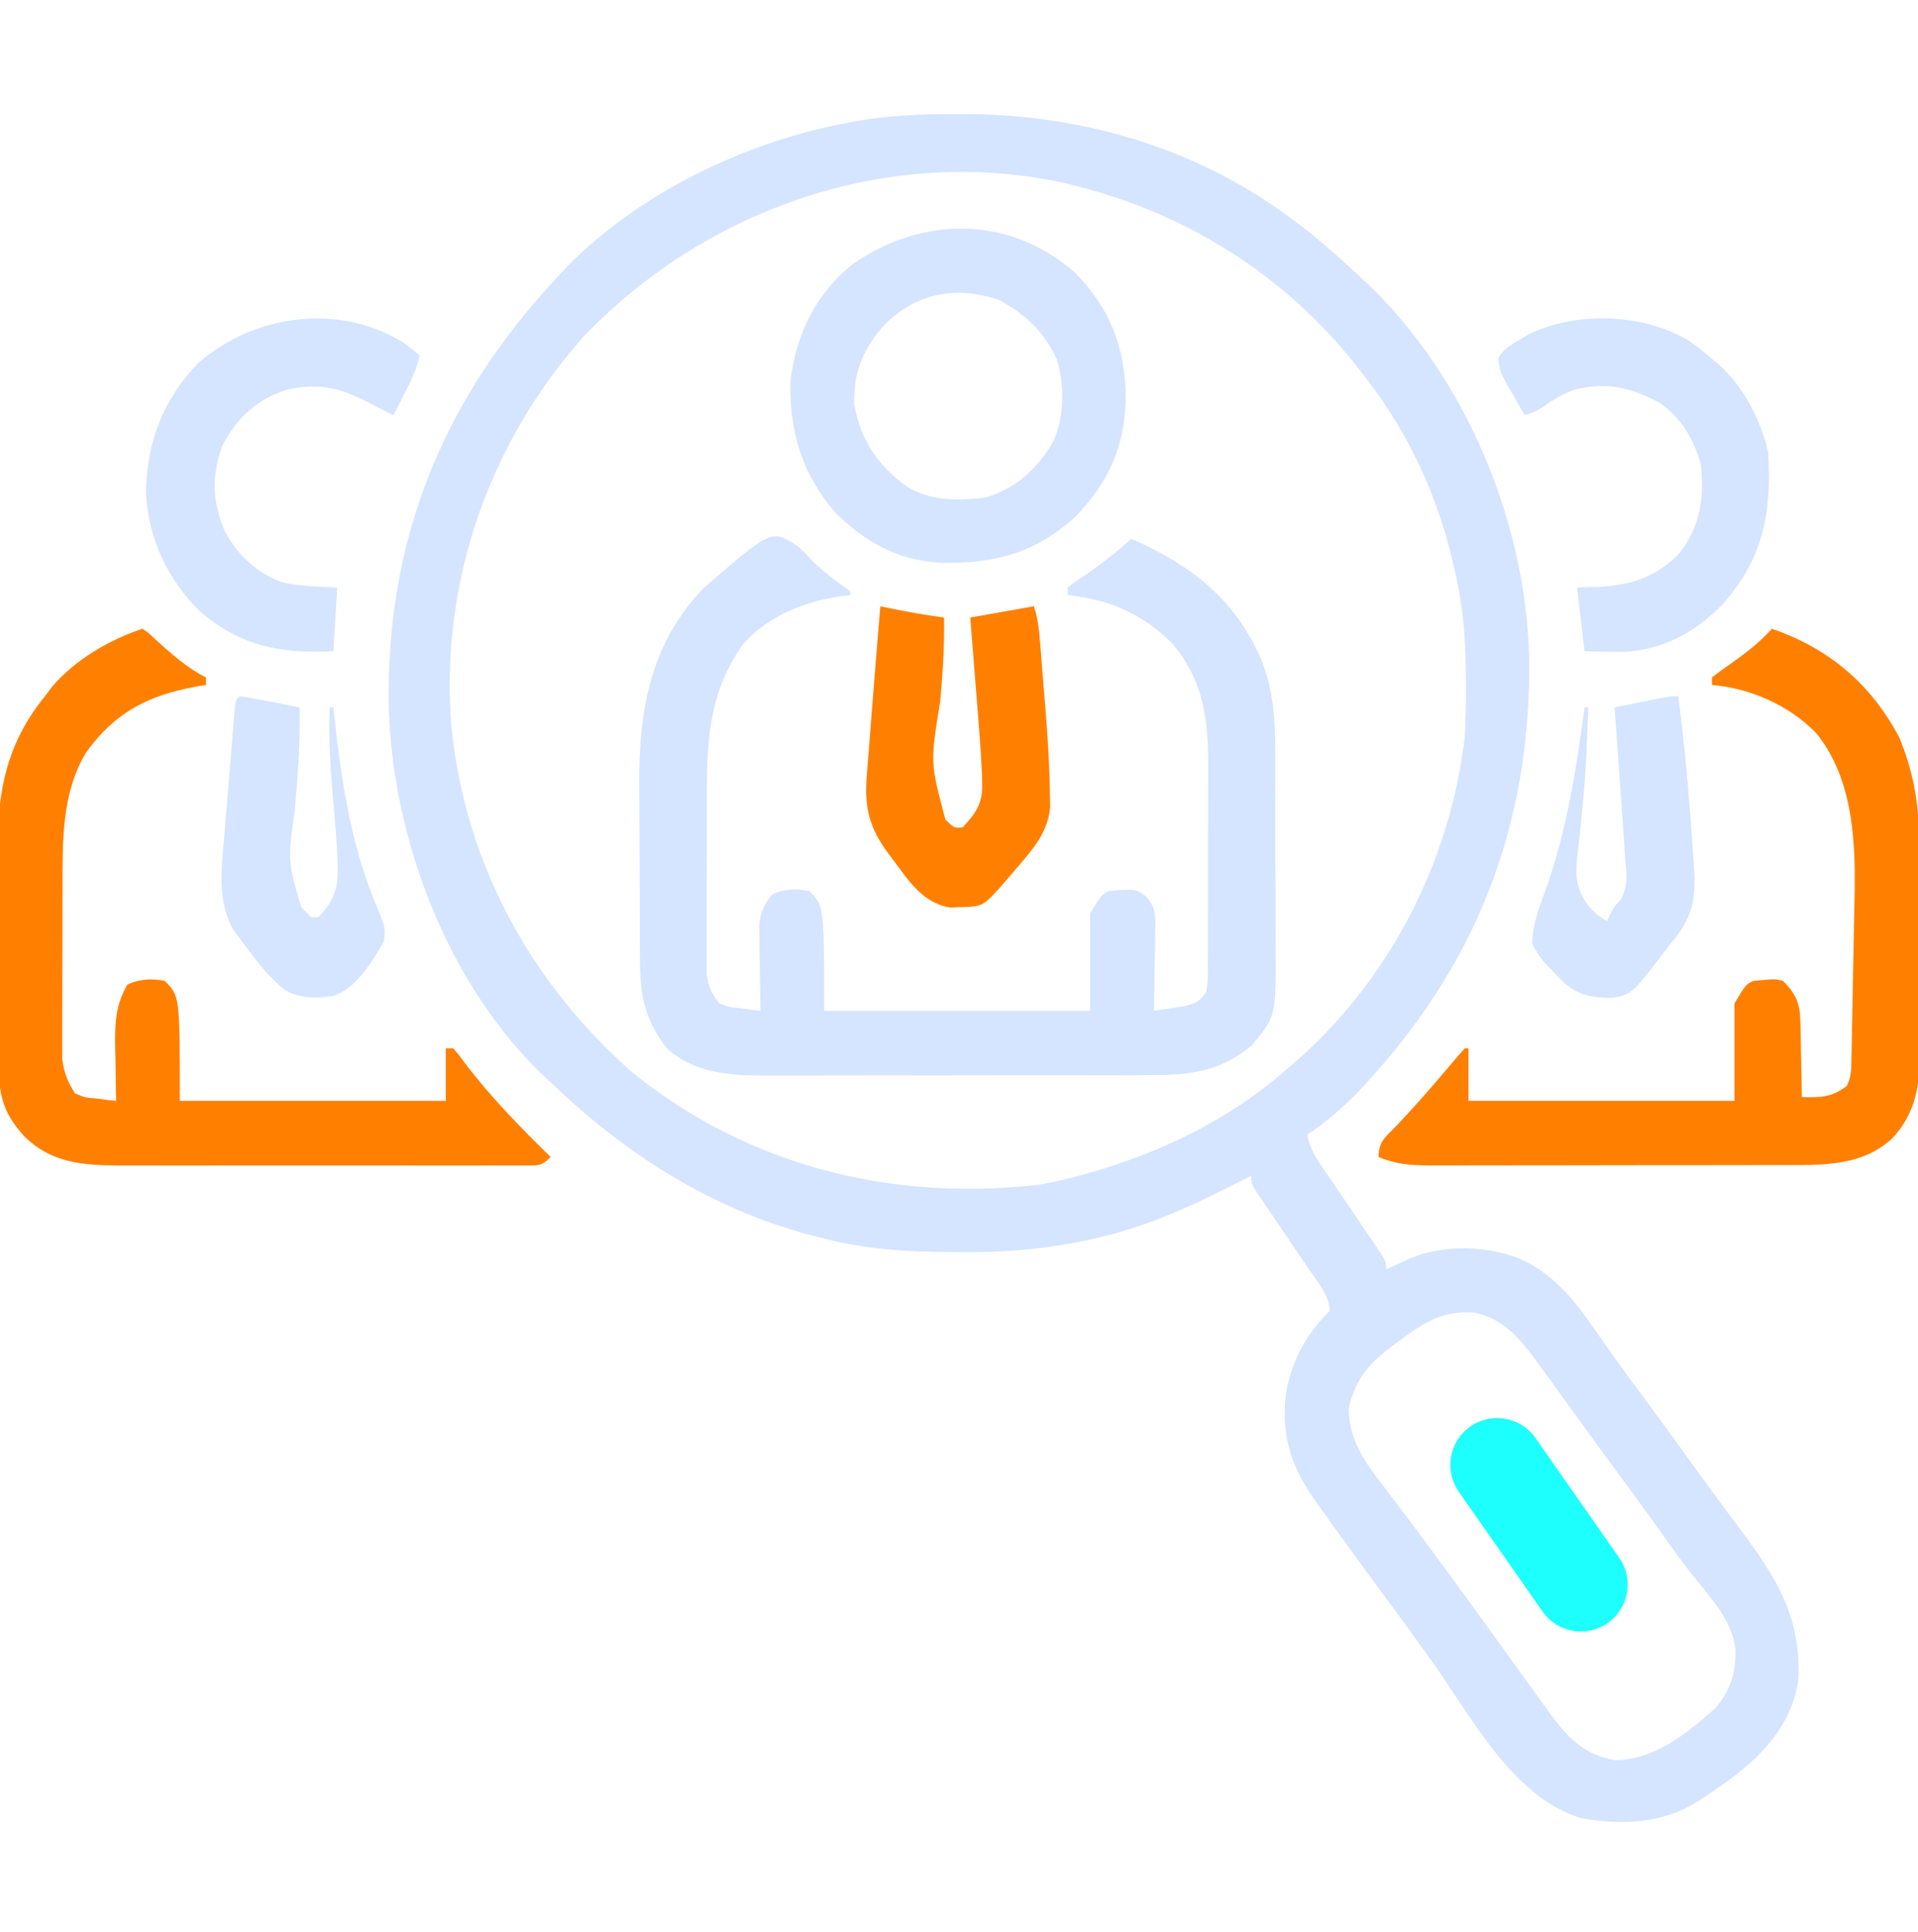
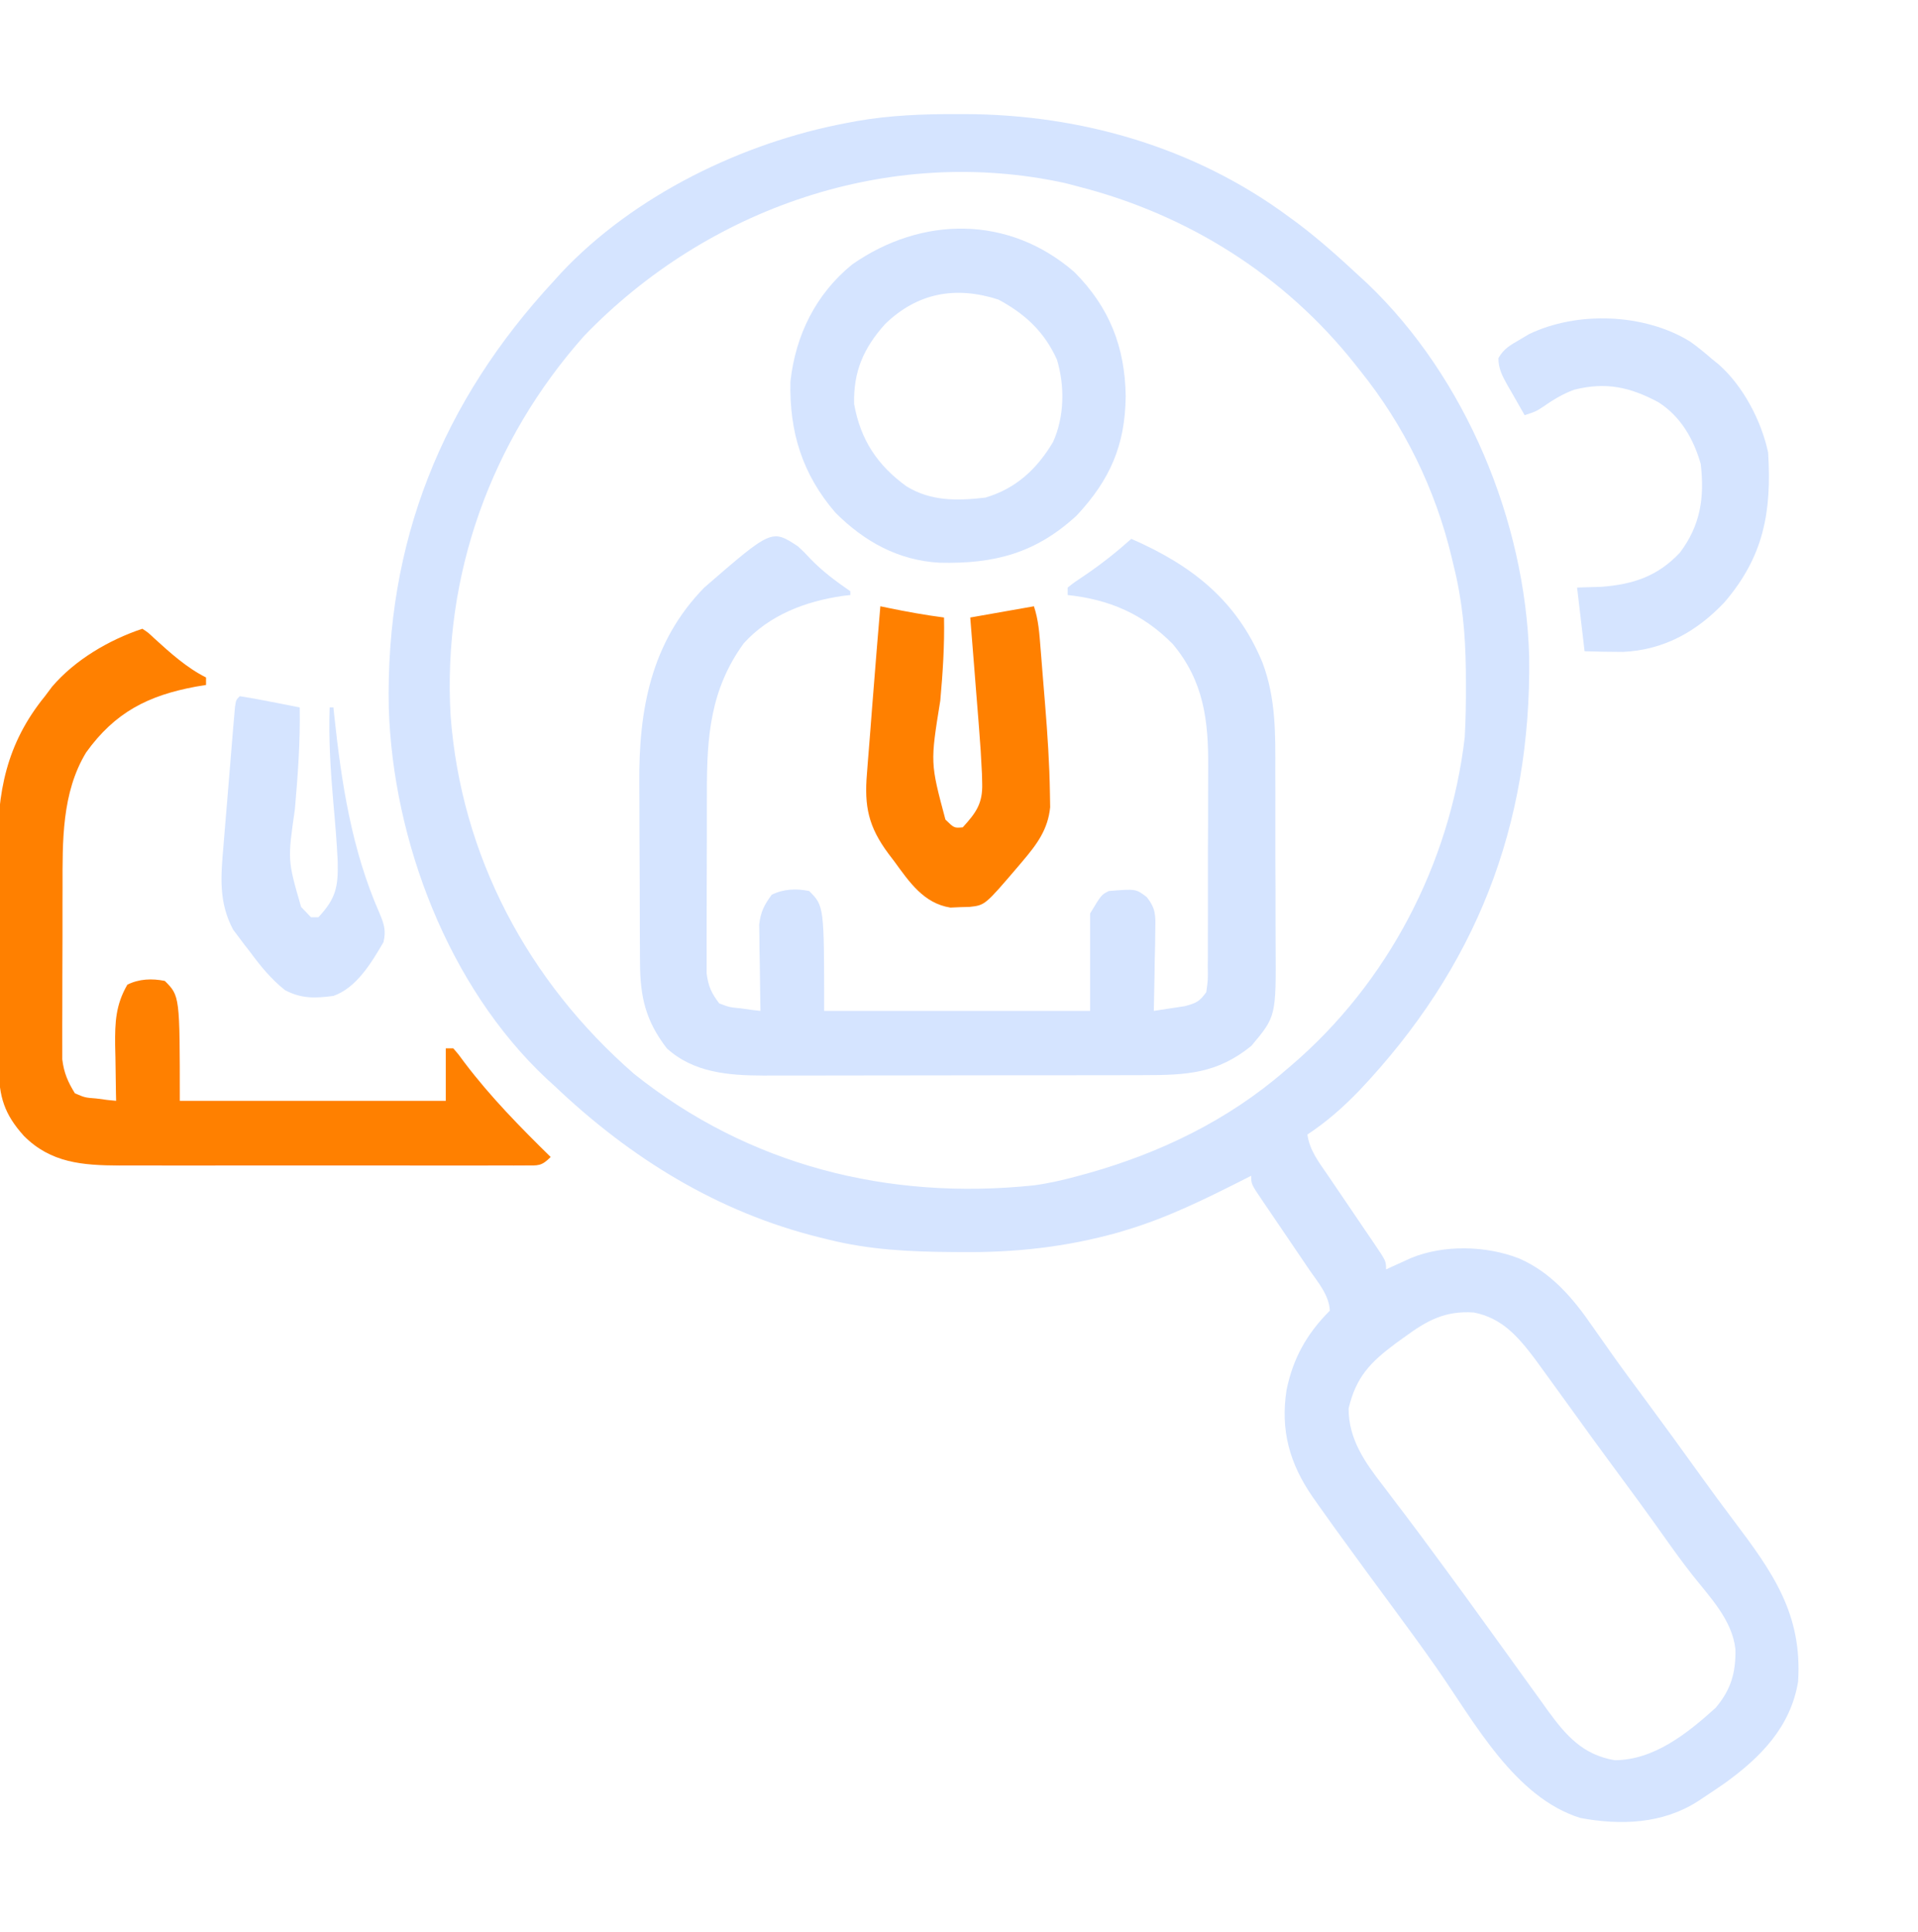
<svg xmlns="http://www.w3.org/2000/svg" width="140" height="141" viewBox="0 0 140 141" fill="none">
  <g clip-path="url(#clip0_5450_1696)">
    <path d="M69.846 8.328C70.049 8.328 70.253 8.328 70.462 8.328C78.905 8.356 87.217 10.751 94.063 15.813C94.277 15.97 94.491 16.127 94.712 16.288C96.31 17.495 97.794 18.824 99.258 20.188C99.444 20.359 99.629 20.53 99.821 20.706C106.997 27.565 111.337 38.036 111.618 47.912C111.785 60.299 107.709 70.647 99.17 79.646C97.999 80.849 96.832 81.88 95.43 82.805C95.593 83.97 96.277 84.835 96.926 85.781C97.047 85.96 97.168 86.139 97.293 86.324C97.679 86.895 98.067 87.465 98.455 88.034C98.844 88.606 99.232 89.178 99.619 89.751C99.86 90.107 100.102 90.463 100.345 90.817C101.172 92.04 101.172 92.04 101.172 92.649C101.419 92.535 101.419 92.535 101.672 92.419C101.89 92.32 102.109 92.221 102.334 92.119C102.55 92.021 102.766 91.922 102.988 91.821C105.392 90.83 108.473 90.91 110.879 91.846C113.231 92.873 114.824 94.75 116.245 96.819C116.553 97.256 116.862 97.693 117.17 98.13C117.327 98.354 117.484 98.578 117.646 98.808C118.427 99.912 119.234 100.996 120.039 102.082C121.428 103.961 122.804 105.849 124.165 107.747C124.939 108.824 125.723 109.892 126.524 110.95C129.4 114.762 131.558 117.782 131.25 122.727C130.703 126.04 128.523 128.258 125.874 130.163C125.38 130.506 124.882 130.839 124.38 131.169C124.223 131.274 124.066 131.378 123.905 131.485C121.331 133.123 118.292 133.231 115.354 132.685C110.546 131.185 107.62 125.683 104.887 121.774C103.859 120.303 102.804 118.854 101.736 117.412C100.446 115.669 99.162 113.922 97.891 112.165C97.75 111.971 97.609 111.777 97.463 111.577C97.055 111.013 96.651 110.445 96.25 109.875C96.102 109.665 95.954 109.455 95.801 109.239C94.13 106.81 93.453 104.395 93.908 101.451C94.384 99.128 95.392 97.335 97.07 95.657C97.006 94.508 96.204 93.598 95.574 92.681C95.453 92.502 95.332 92.322 95.207 92.138C94.822 91.567 94.434 90.997 94.046 90.427C93.656 89.856 93.268 89.284 92.881 88.711C92.64 88.354 92.398 87.999 92.155 87.644C91.328 86.421 91.328 86.421 91.328 85.813C91.166 85.895 91.004 85.978 90.838 86.063C88.026 87.484 85.228 88.874 82.202 89.778C81.907 89.867 81.907 89.867 81.605 89.958C77.812 91.022 74.077 91.427 70.154 91.384C69.841 91.382 69.841 91.382 69.522 91.381C66.425 91.36 63.442 91.222 60.43 90.461C60.242 90.416 60.055 90.37 59.862 90.323C52.383 88.475 46.012 84.525 40.469 79.25C40.275 79.075 40.082 78.899 39.882 78.717C32.72 71.992 28.69 61.363 28.378 51.693C28.129 39.57 32.256 29.303 40.469 20.461C40.63 20.282 40.791 20.103 40.957 19.919C46.282 14.254 54.213 10.398 61.797 8.977C62.048 8.929 62.3 8.881 62.559 8.832C64.991 8.41 67.386 8.321 69.846 8.328ZM42.642 24.511C35.838 32.161 32.307 41.972 32.888 52.205C33.65 62.473 38.54 71.626 46.273 78.371C54.664 85.072 64.835 87.62 75.461 86.515C76.578 86.362 77.664 86.113 78.75 85.813C78.966 85.754 79.183 85.695 79.405 85.635C84.687 84.147 89.631 81.764 93.789 78.157C94.009 77.97 94.009 77.97 94.233 77.78C101.294 71.751 105.833 63.041 106.914 53.821C106.992 52.526 107.006 51.238 107 49.941C106.998 49.592 106.997 49.243 106.996 48.884C106.963 46.244 106.738 43.799 106.094 41.242C106.051 41.061 106.009 40.88 105.965 40.694C104.774 35.694 102.48 31.02 99.258 27.024C99.133 26.866 99.008 26.708 98.88 26.545C93.761 20.1 86.719 15.669 78.75 13.625C78.251 13.494 78.251 13.494 77.741 13.361C64.917 10.565 51.645 15.168 42.642 24.511ZM102.539 97.571C102.203 97.812 102.203 97.812 101.86 98.058C100.004 99.44 98.978 100.518 98.439 102.796C98.436 105.06 99.645 106.751 100.984 108.474C101.33 108.931 101.676 109.389 102.022 109.847C102.199 110.078 102.376 110.309 102.558 110.548C103.39 111.642 104.203 112.75 105.017 113.857C105.176 114.072 105.334 114.287 105.497 114.508C106.571 115.965 107.634 117.43 108.691 118.899C109.13 119.506 109.569 120.113 110.008 120.72C110.329 121.166 110.65 121.612 110.97 122.058C111.479 122.767 111.99 123.473 112.503 124.18C112.658 124.397 112.813 124.614 112.973 124.838C114.302 126.663 115.519 128.067 117.852 128.469C120.72 128.469 123.177 126.505 125.234 124.641C126.348 123.325 126.709 122.066 126.673 120.37C126.437 118.22 124.798 116.561 123.511 114.925C122.804 114.024 122.135 113.101 121.475 112.165C120.235 110.413 118.964 108.684 117.687 106.958C116.711 105.637 115.744 104.309 114.787 102.974C114.081 101.99 113.37 101.01 112.656 100.032C112.448 99.745 112.24 99.459 112.025 99.164C110.796 97.545 109.637 96.193 107.571 95.792C105.492 95.655 104.18 96.364 102.539 97.571Z" fill="#D5E4FF" />
    <path d="M58.243 39.875C58.701 40.299 58.701 40.299 59.149 40.78C60.05 41.715 61.007 42.417 62.071 43.156C62.071 43.246 62.071 43.336 62.071 43.429C61.892 43.45 61.713 43.47 61.529 43.491C58.816 43.882 56.162 44.878 54.286 46.955C51.846 50.318 51.594 53.756 51.598 57.773C51.597 58.177 51.596 58.58 51.595 58.984C51.593 59.824 51.593 60.665 51.594 61.505C51.596 62.58 51.591 63.655 51.585 64.73C51.581 65.561 51.581 66.392 51.582 67.224C51.581 67.62 51.58 68.017 51.577 68.413C51.574 68.966 51.576 69.52 51.579 70.073C51.579 70.388 51.578 70.702 51.578 71.025C51.693 71.968 51.926 72.484 52.501 73.234C53.24 73.515 53.24 73.515 54.056 73.593C54.328 73.631 54.6 73.67 54.88 73.709C55.191 73.745 55.191 73.745 55.509 73.781C55.505 73.573 55.5 73.365 55.496 73.15C55.479 72.204 55.468 71.258 55.458 70.312C55.451 69.984 55.444 69.656 55.437 69.319C55.434 69.002 55.431 68.686 55.429 68.36C55.424 68.07 55.42 67.779 55.416 67.479C55.522 66.555 55.78 66.048 56.329 65.304C57.185 64.876 58.137 64.84 59.063 65.031C60.157 66.125 60.157 66.125 60.157 73.781C66.564 73.781 72.971 73.781 79.571 73.781C79.571 71.435 79.571 69.089 79.571 66.671C80.392 65.304 80.392 65.304 80.939 65.031C82.918 64.871 82.918 64.871 83.702 65.474C84.383 66.33 84.346 66.822 84.327 67.906C84.323 68.248 84.32 68.59 84.316 68.942C84.302 69.476 84.302 69.476 84.288 70.021C84.283 70.381 84.278 70.742 84.273 71.113C84.26 72.002 84.242 72.891 84.22 73.781C84.705 73.711 85.189 73.636 85.672 73.559C85.942 73.517 86.212 73.476 86.49 73.434C87.317 73.21 87.555 73.103 88.048 72.414C88.175 71.523 88.175 71.523 88.158 70.486C88.16 70.29 88.162 70.095 88.164 69.894C88.169 69.247 88.168 68.6 88.166 67.953C88.168 67.502 88.169 67.05 88.171 66.599C88.173 65.651 88.173 64.703 88.17 63.755C88.167 62.547 88.172 61.34 88.18 60.132C88.185 59.198 88.185 58.265 88.184 57.331C88.183 56.886 88.185 56.442 88.189 55.997C88.211 52.586 87.87 49.71 85.6 47.003C83.424 44.803 80.966 43.752 77.931 43.429C77.931 43.249 77.931 43.068 77.931 42.883C78.462 42.468 78.462 42.468 79.178 41.994C80.389 41.172 81.487 40.301 82.579 39.328C86.97 41.25 90.26 43.789 92.149 48.351C93.141 50.982 93.095 53.585 93.088 56.351C93.09 56.832 93.091 57.312 93.093 57.792C93.095 58.794 93.094 59.795 93.092 60.797C93.089 62.075 93.094 63.353 93.102 64.631C93.107 65.621 93.107 66.611 93.106 67.601C93.105 68.072 93.107 68.543 93.111 69.015C93.143 74.187 93.143 74.187 91.339 76.335C88.834 78.363 86.62 78.47 83.471 78.469C83.15 78.47 82.828 78.471 82.496 78.472C81.617 78.474 80.738 78.475 79.859 78.475C79.309 78.475 78.758 78.476 78.208 78.477C76.285 78.479 74.362 78.48 72.439 78.48C70.652 78.48 68.865 78.483 67.077 78.487C65.538 78.491 64 78.492 62.461 78.492C61.544 78.492 60.627 78.493 59.709 78.496C58.685 78.498 57.661 78.497 56.637 78.496C56.336 78.497 56.036 78.499 55.726 78.5C53.173 78.49 50.643 78.299 48.673 76.515C47.137 74.516 46.729 72.791 46.715 70.291C46.713 70.114 46.712 69.937 46.711 69.754C46.707 69.172 46.705 68.589 46.703 68.007C46.703 67.805 46.702 67.604 46.701 67.397C46.697 66.33 46.694 65.263 46.693 64.196C46.692 63.106 46.685 62.017 46.677 60.927C46.672 60.079 46.671 59.231 46.67 58.382C46.669 57.981 46.667 57.581 46.664 57.18C46.618 51.818 47.508 46.873 51.407 42.883C56.332 38.616 56.332 38.616 58.243 39.875Z" fill="#D5E4FF" />
-     <path d="M129.336 45.891C133.495 47.315 136.578 49.935 138.633 53.82C139.578 56.132 140.037 58.322 140.053 60.818C140.056 61.12 140.056 61.12 140.06 61.428C140.066 62.089 140.071 62.751 140.075 63.412C140.076 63.639 140.078 63.867 140.079 64.101C140.086 65.304 140.092 66.508 140.096 67.711C140.099 68.703 140.107 69.694 140.118 70.685C140.132 71.887 140.138 73.089 140.14 74.292C140.142 74.747 140.146 75.203 140.153 75.659C140.191 78.444 140.143 80.896 138.148 83.056C135.885 85.204 132.786 85.033 129.857 85.032C129.412 85.033 129.412 85.033 128.959 85.035C127.984 85.037 127.01 85.038 126.035 85.038C125.356 85.039 124.676 85.04 123.997 85.041C122.575 85.043 121.153 85.043 119.731 85.043C117.91 85.043 116.088 85.047 114.266 85.051C112.864 85.054 111.461 85.055 110.059 85.055C109.387 85.055 108.716 85.056 108.044 85.058C107.105 85.061 106.167 85.06 105.228 85.059C104.951 85.06 104.674 85.062 104.389 85.063C103.024 85.057 101.904 84.988 100.625 84.445C100.625 83.287 101.13 83.001 101.924 82.172C103.293 80.726 104.596 79.236 105.876 77.71C106.216 77.308 106.564 76.911 106.914 76.516C107.004 76.516 107.095 76.516 107.188 76.516C107.188 77.779 107.188 79.042 107.188 80.344C113.594 80.344 120.001 80.344 126.602 80.344C126.602 77.998 126.602 75.652 126.602 73.234C127.422 71.867 127.422 71.867 127.969 71.594C129.551 71.441 129.551 71.441 130.156 71.594C131.134 72.597 131.389 73.26 131.417 74.65C131.425 74.966 131.434 75.282 131.443 75.608C131.447 75.936 131.451 76.263 131.455 76.601C131.463 76.934 131.471 77.267 131.48 77.61C131.499 78.43 131.513 79.25 131.523 80.07C132.896 80.106 133.691 80.102 134.805 79.25C135.164 78.531 135.126 77.976 135.143 77.171C135.15 76.849 135.157 76.528 135.165 76.196C135.174 75.671 135.174 75.671 135.184 75.136C135.191 74.775 135.198 74.415 135.205 74.044C135.22 73.278 135.233 72.512 135.246 71.746C135.262 70.775 135.282 69.804 135.304 68.834C135.32 68.08 135.333 67.326 135.345 66.572C135.354 66.043 135.367 65.515 135.379 64.986C135.434 61.019 135.16 56.685 132.55 53.486C130.551 51.46 127.78 50.237 124.961 49.992C124.961 49.812 124.961 49.631 124.961 49.445C125.421 49.081 125.897 48.736 126.379 48.403C127.472 47.63 128.439 46.881 129.336 45.891Z" fill="#FF8000" />
    <path d="M10.39 45.891C10.812 46.165 10.812 46.165 11.262 46.591C12.416 47.642 13.634 48.743 15.039 49.445C15.039 49.626 15.039 49.806 15.039 49.992C14.672 50.053 14.672 50.053 14.297 50.114C10.798 50.763 8.395 51.989 6.289 54.914C4.5 57.853 4.563 61.415 4.566 64.747C4.565 65.131 4.564 65.515 4.562 65.898C4.56 66.696 4.56 67.493 4.562 68.29C4.563 69.309 4.559 70.328 4.552 71.346C4.548 72.136 4.548 72.926 4.549 73.715C4.549 74.091 4.547 74.466 4.545 74.842C4.541 75.367 4.544 75.891 4.546 76.416C4.546 76.713 4.546 77.01 4.546 77.317C4.665 78.299 4.95 78.957 5.468 79.797C6.204 80.11 6.204 80.11 7.024 80.173C7.295 80.209 7.567 80.245 7.847 80.282C8.055 80.302 8.262 80.323 8.476 80.344C8.472 80.155 8.468 79.966 8.463 79.772C8.446 78.909 8.435 78.045 8.425 77.182C8.418 76.885 8.411 76.588 8.404 76.282C8.389 74.598 8.444 73.339 9.296 71.867C10.152 71.439 11.104 71.403 12.031 71.594C13.125 72.688 13.125 72.688 13.125 80.344C19.531 80.344 25.938 80.344 32.539 80.344C32.539 79.081 32.539 77.817 32.539 76.516C32.719 76.516 32.9 76.516 33.086 76.516C33.471 76.958 33.471 76.958 33.923 77.575C35.806 80.061 37.972 82.264 40.195 84.445C39.507 85.134 39.284 85.061 38.332 85.062C37.916 85.064 37.916 85.064 37.49 85.066C37.031 85.065 37.031 85.065 36.563 85.063C36.241 85.064 35.92 85.065 35.589 85.066C34.705 85.068 33.821 85.067 32.937 85.066C32.012 85.064 31.086 85.066 30.16 85.066C28.603 85.067 27.046 85.066 25.489 85.064C23.694 85.061 21.898 85.061 20.103 85.064C18.559 85.067 17.016 85.067 15.473 85.066C14.552 85.065 13.631 85.065 12.71 85.067C11.681 85.068 10.651 85.066 9.622 85.063C9.319 85.064 9.017 85.065 8.706 85.066C6.04 85.052 3.71 84.885 1.742 82.903C0.324 81.332 -0.082 80.045 -0.084 77.922C-0.086 77.71 -0.089 77.497 -0.091 77.279C-0.098 76.578 -0.1 75.877 -0.102 75.176C-0.104 74.685 -0.107 74.194 -0.109 73.703C-0.114 72.673 -0.116 71.643 -0.117 70.613C-0.118 69.303 -0.129 67.994 -0.141 66.685C-0.149 65.669 -0.151 64.654 -0.151 63.639C-0.153 63.157 -0.156 62.675 -0.162 62.193C-0.21 57.84 0.45 54.295 3.281 50.812C3.451 50.585 3.621 50.358 3.797 50.124C5.468 48.162 7.959 46.701 10.39 45.891Z" fill="#FF8000" />
    <path d="M78.417 19.853C80.981 22.422 82.123 25.339 82.168 28.938C82.127 32.511 81.012 35.027 78.596 37.619C75.608 40.378 72.583 41.166 68.581 41.07C65.569 40.904 63.083 39.527 60.977 37.414C58.569 34.626 57.603 31.509 57.696 27.844C58.069 24.46 59.547 21.462 62.205 19.299C67.282 15.756 73.633 15.698 78.417 19.853ZM64.606 23.652C63.037 25.4 62.285 27.118 62.344 29.484C62.809 32.096 64.038 33.954 66.172 35.5C67.953 36.59 69.872 36.557 71.914 36.32C74.152 35.666 75.684 34.241 76.862 32.264C77.701 30.423 77.727 28.171 77.152 26.254C76.232 24.214 74.825 22.909 72.871 21.862C69.773 20.866 66.982 21.352 64.606 23.652Z" fill="#D5E4FF" />
    <path d="M64.259 44.25C64.544 44.309 64.544 44.309 64.835 44.369C66.189 44.647 67.537 44.892 68.907 45.07C68.948 47.109 68.817 49.107 68.634 51.137C67.901 55.672 67.901 55.672 69.01 59.819C69.647 60.439 69.647 60.439 70.274 60.383C71.242 59.323 71.733 58.646 71.693 57.194C71.687 56.953 71.681 56.713 71.675 56.465C71.624 55.353 71.553 54.244 71.462 53.135C71.444 52.902 71.425 52.669 71.407 52.429C71.349 51.696 71.29 50.964 71.231 50.231C71.192 49.73 71.152 49.229 71.113 48.727C71.017 47.508 70.919 46.289 70.821 45.07C72.355 44.8 73.889 44.529 75.469 44.25C75.803 45.25 75.867 46.226 75.949 47.27C75.976 47.598 75.976 47.598 76.003 47.934C76.041 48.399 76.078 48.865 76.114 49.331C76.169 50.029 76.227 50.726 76.285 51.423C76.46 53.576 76.604 55.728 76.637 57.888C76.642 58.226 76.648 58.565 76.654 58.914C76.494 60.545 75.685 61.622 74.649 62.844C74.534 62.98 74.418 63.117 74.299 63.258C71.898 66.067 71.898 66.067 70.774 66.19C70.425 66.2 70.425 66.2 70.069 66.21C69.839 66.221 69.609 66.231 69.373 66.241C67.421 65.934 66.374 64.371 65.284 62.878C65.139 62.688 64.995 62.498 64.846 62.302C63.393 60.344 63.076 58.86 63.281 56.459C63.309 56.091 63.309 56.091 63.337 55.717C63.396 54.936 63.46 54.156 63.524 53.376C63.564 52.858 63.603 52.34 63.643 51.822C63.752 50.391 63.868 48.961 63.985 47.531C64.001 47.342 64.016 47.152 64.032 46.957C64.106 46.055 64.182 45.152 64.259 44.25Z" fill="#FF8000" />
-     <path d="M29.335 24.94C29.779 25.25 30.205 25.587 30.625 25.93C30.428 26.956 29.987 27.806 29.514 28.733C29.364 29.027 29.214 29.322 29.06 29.625C28.945 29.85 28.829 30.074 28.711 30.305C28.128 30.017 27.552 29.723 26.979 29.415C24.873 28.304 23.265 27.913 20.916 28.448C18.699 29.15 17.274 30.546 16.201 32.578C15.435 34.838 15.49 36.564 16.406 38.781C17.327 40.465 18.647 41.735 20.45 42.457C21.807 42.8 23.217 42.811 24.609 42.883C24.519 44.417 24.429 45.951 24.336 47.531C20.504 47.71 17.559 47.193 14.552 44.586C12.196 42.222 10.849 39.337 10.654 35.998C10.701 32.285 11.901 29.14 14.492 26.477C18.535 22.97 24.638 22.101 29.335 24.94Z" fill="#D5E4FF" />
    <path d="M123.371 24.933C123.931 25.329 124.444 25.751 124.96 26.203C125.123 26.334 125.285 26.464 125.452 26.599C127.226 28.16 128.576 30.72 129.062 33.039C129.322 37.341 128.755 40.596 125.873 43.959C123.843 46.105 121.451 47.437 118.466 47.58C117.532 47.582 116.597 47.558 115.663 47.531C115.483 45.997 115.302 44.463 115.116 42.882C115.692 42.865 116.267 42.849 116.859 42.831C119.188 42.659 120.998 42.067 122.619 40.336C124.119 38.355 124.431 36.313 124.14 33.859C123.626 32.05 122.673 30.391 121.06 29.363C118.989 28.25 117.223 27.862 114.909 28.443C114.049 28.753 113.33 29.205 112.581 29.724C112.108 30.031 112.108 30.031 111.288 30.304C110.959 29.737 110.635 29.167 110.314 28.595C110.22 28.435 110.127 28.275 110.03 28.109C109.66 27.443 109.374 26.913 109.373 26.141C109.763 25.452 110.229 25.195 110.912 24.801C111.141 24.665 111.37 24.529 111.606 24.389C115.136 22.687 120.048 22.874 123.371 24.933Z" fill="#D5E4FF" />
-     <path d="M122.5 50.812C122.977 54.457 123.302 58.109 123.542 61.777C123.573 62.259 123.607 62.741 123.644 63.223C123.823 65.654 123.539 67.005 121.953 68.859C121.772 69.097 121.591 69.334 121.405 69.578C119.143 72.527 119.143 72.527 117.724 72.833C116.161 72.813 115.222 72.688 114.023 71.594C112.388 69.906 112.388 69.906 111.836 68.859C111.888 67.529 112.267 66.403 112.742 65.168C114.356 60.73 115.032 56.297 115.664 51.633C115.754 51.633 115.845 51.633 115.938 51.633C115.905 52.436 115.87 53.239 115.835 54.042C115.825 54.295 115.814 54.547 115.804 54.807C115.736 56.319 115.626 57.818 115.466 59.323C115.434 59.65 115.402 59.976 115.369 60.312C115.305 60.953 115.233 61.592 115.154 62.231C115.005 63.772 114.957 64.769 115.894 66.051C116.357 66.581 116.675 66.904 117.305 67.219C117.378 67.061 117.451 66.903 117.527 66.74C117.852 66.125 117.852 66.125 118.285 65.694C118.884 64.668 118.708 63.729 118.621 62.57C118.605 62.325 118.59 62.08 118.575 61.828C118.521 60.981 118.46 60.135 118.398 59.289C118.351 58.595 118.303 57.901 118.255 57.207C118.126 55.349 117.991 53.491 117.852 51.633C118.524 51.495 119.196 51.359 119.868 51.223C120.155 51.164 120.155 51.164 120.447 51.104C121.891 50.812 121.891 50.812 122.5 50.812Z" fill="#D5E4FF" />
    <path d="M17.5 50.812C18.242 50.928 18.97 51.058 19.705 51.206C19.913 51.246 20.12 51.286 20.334 51.328C20.848 51.428 21.362 51.53 21.875 51.633C21.921 54.134 21.741 56.591 21.523 59.081C20.99 62.78 20.99 62.78 21.978 66.193C22.215 66.442 22.452 66.69 22.696 66.945C22.876 66.945 23.057 66.945 23.243 66.945C24.534 65.562 24.691 64.713 24.65 62.864C24.583 61.452 24.464 60.047 24.336 58.64C24.134 56.295 23.979 53.987 24.063 51.633C24.153 51.633 24.243 51.633 24.336 51.633C24.354 51.803 24.372 51.973 24.39 52.148C24.924 57.147 25.662 62.009 27.699 66.642C28.031 67.437 28.194 67.915 27.991 68.764C27.124 70.254 26.021 72.1 24.336 72.688C23.006 72.862 22.009 72.902 20.802 72.266C19.769 71.44 19.035 70.533 18.252 69.475C18.108 69.289 17.963 69.104 17.814 68.913C17.676 68.727 17.537 68.542 17.394 68.351C17.27 68.186 17.145 68.021 17.017 67.851C15.953 65.855 16.116 63.961 16.309 61.777C16.334 61.471 16.358 61.165 16.383 60.85C16.435 60.208 16.489 59.565 16.544 58.923C16.629 57.936 16.709 56.948 16.788 55.96C16.839 55.336 16.89 54.711 16.942 54.086C16.966 53.789 16.99 53.493 17.015 53.187C17.039 52.915 17.062 52.643 17.087 52.362C17.107 52.122 17.128 51.881 17.149 51.633C17.227 51.086 17.227 51.086 17.5 50.812Z" fill="#D5E4FF" />
-     <path d="M106.48 108.874C105.398 107.327 105.776 105.196 107.323 104.114C108.87 103.033 111.001 103.41 112.083 104.957L118.192 113.698C119.274 115.245 118.896 117.376 117.349 118.457C115.802 119.539 113.671 119.161 112.589 117.614L106.48 108.874Z" fill="#1DFFFC" />
  </g>
  <defs>
    <clipPath id="clip0_5450_1696">
      <rect width="140" height="140" fill="white" transform="translate(0 0.5)" />
    </clipPath>
  </defs>
</svg>